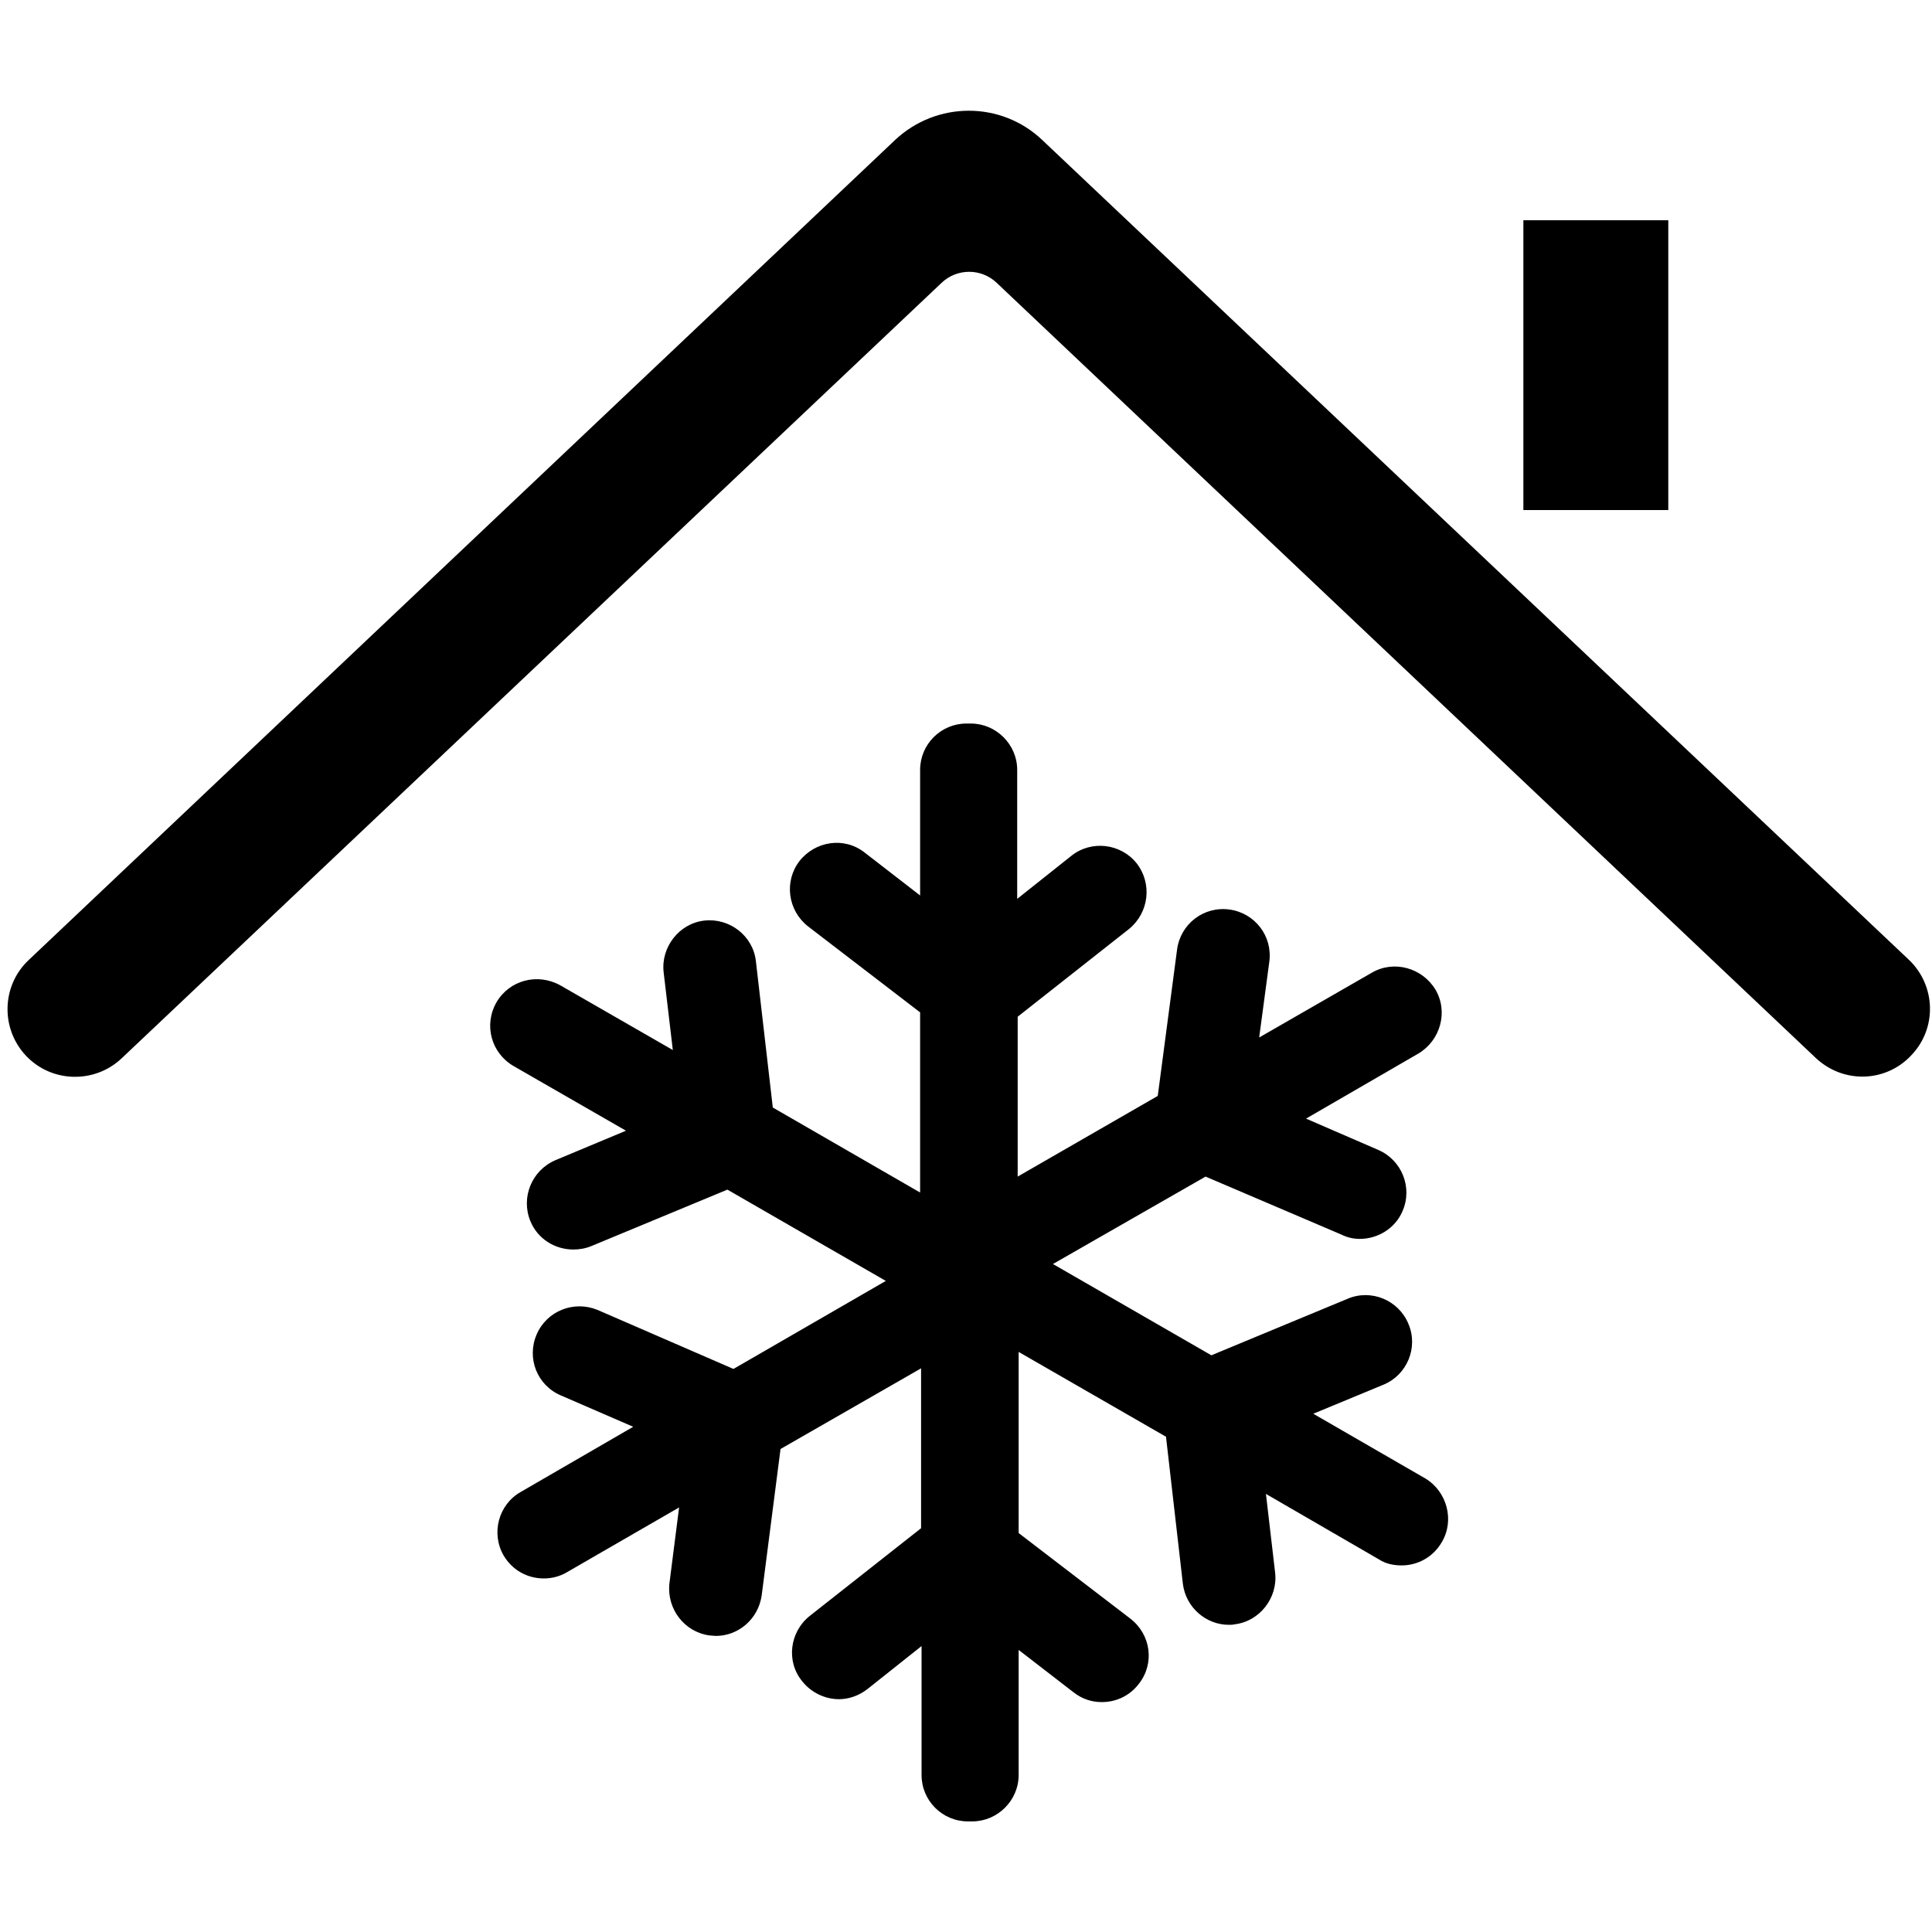
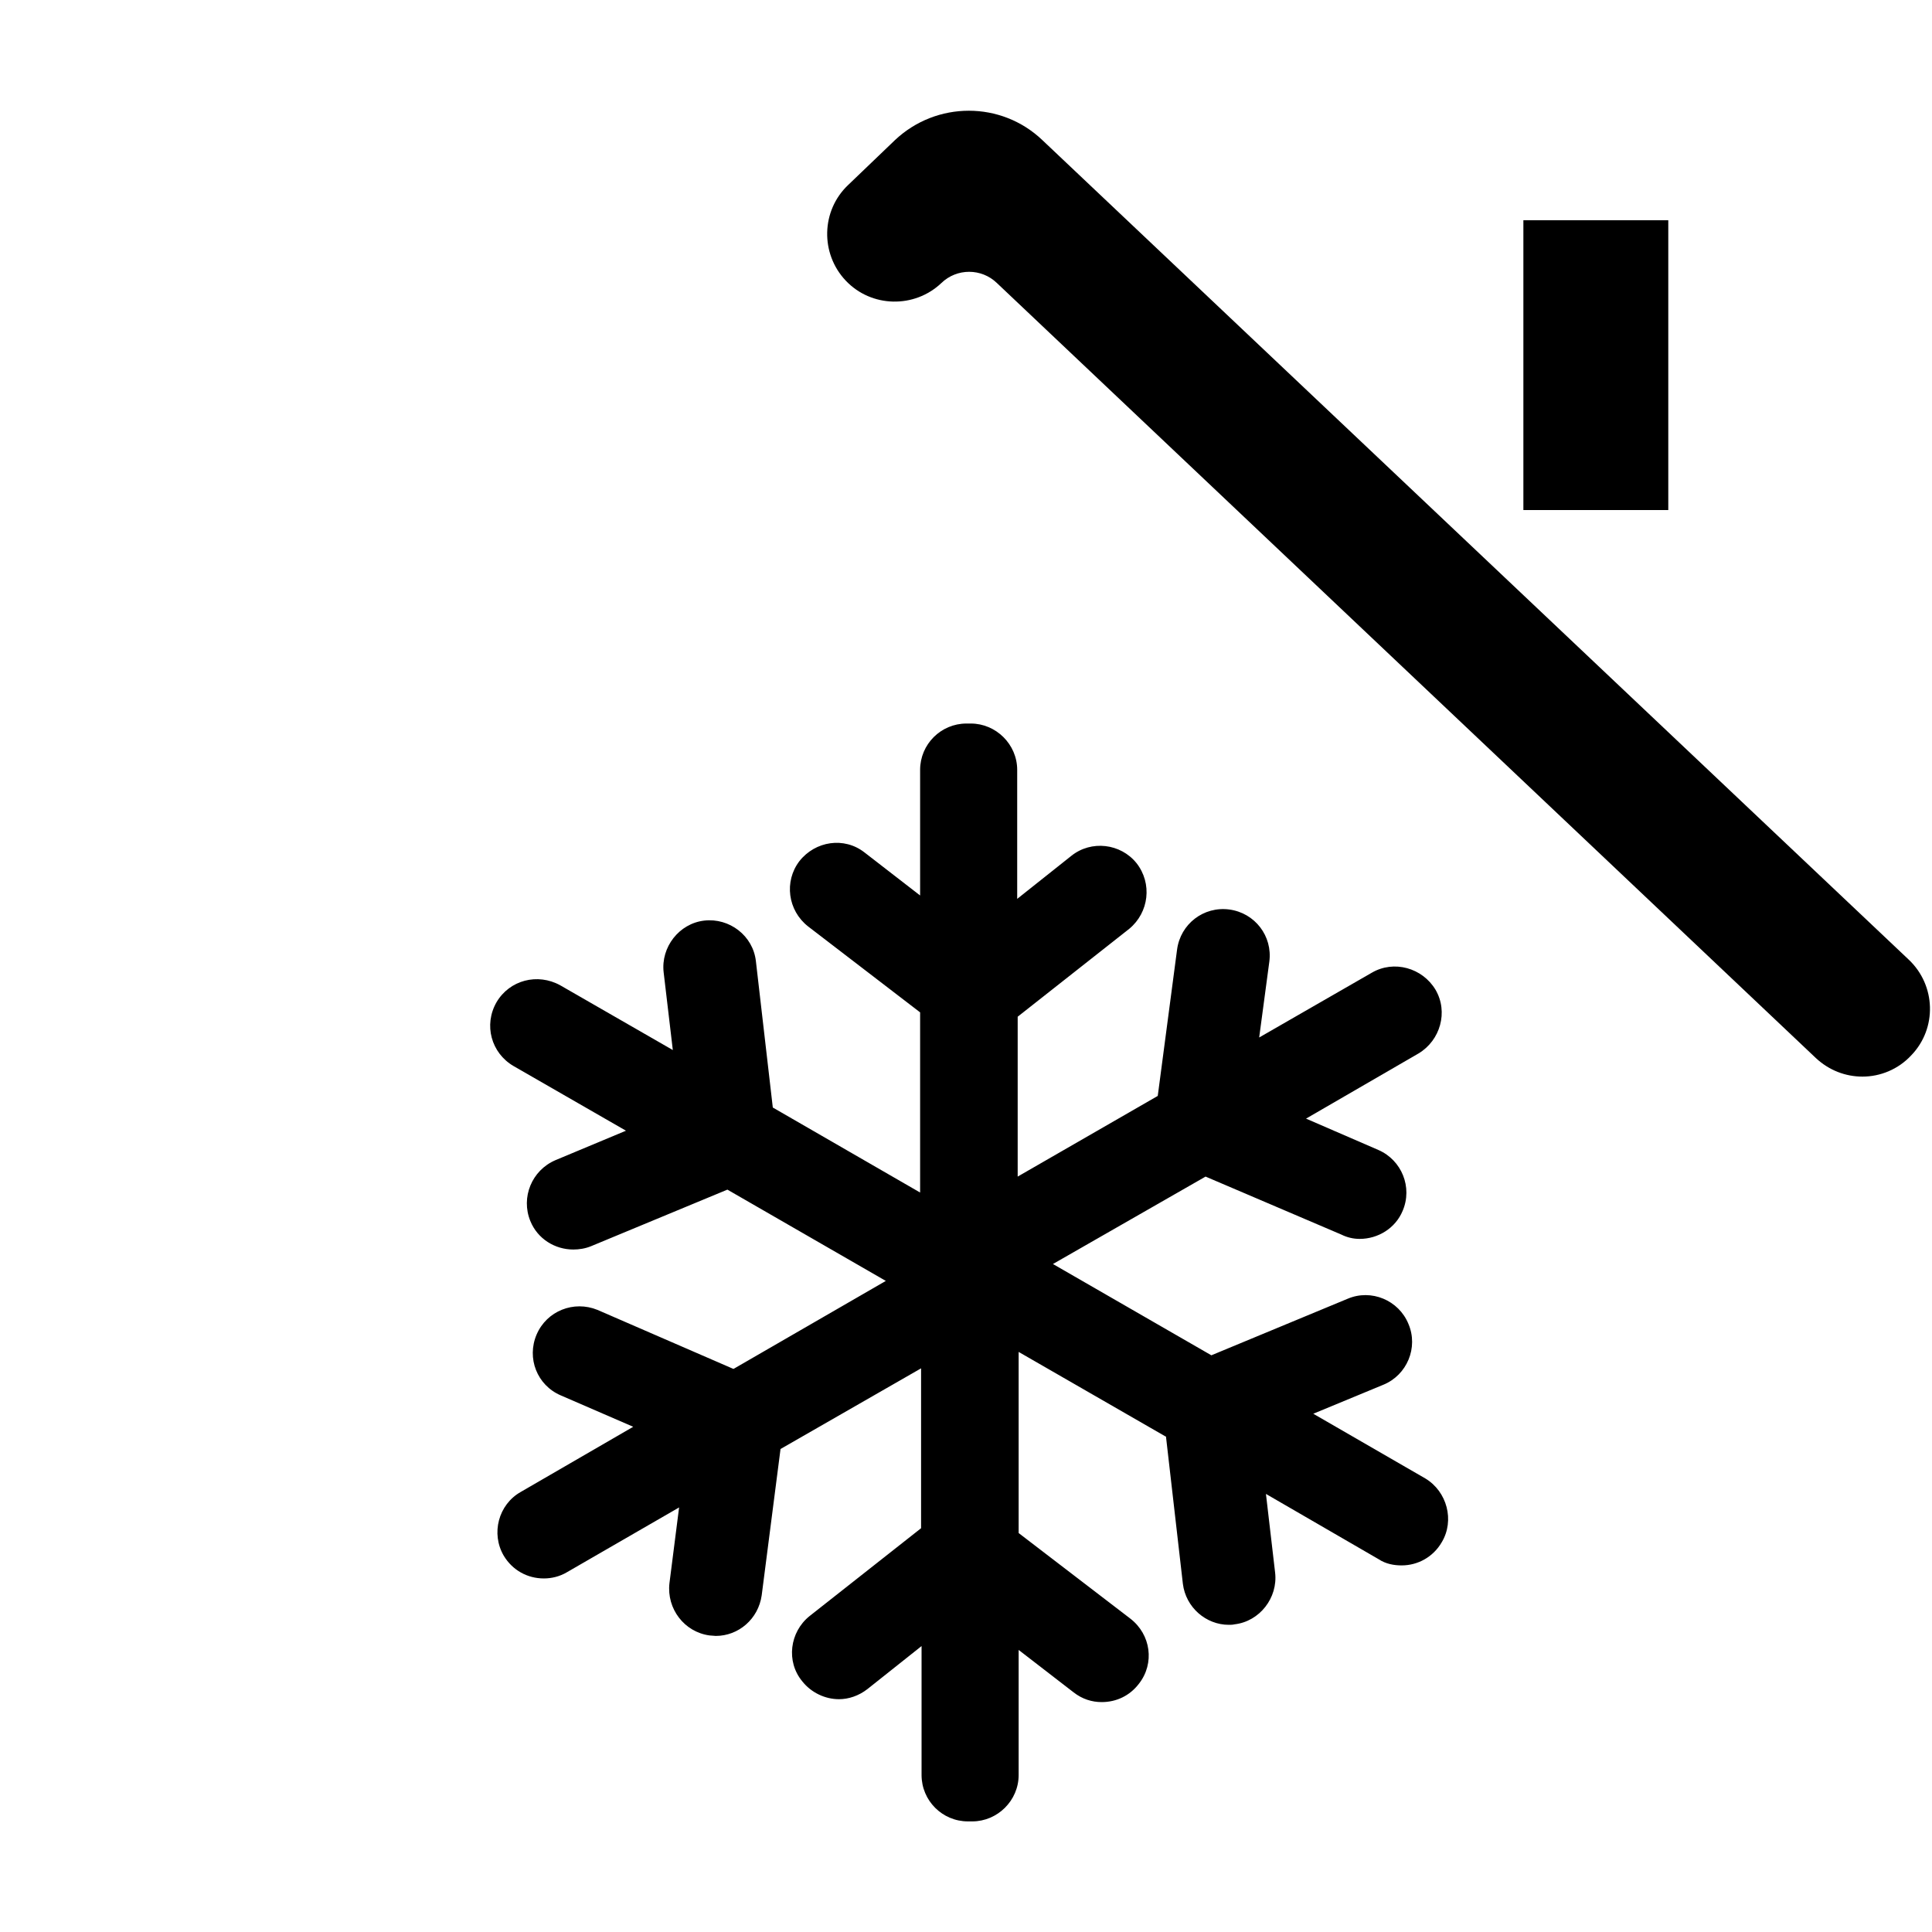
<svg xmlns="http://www.w3.org/2000/svg" version="1.1" id="Layer_1" x="0px" y="0px" viewBox="0 0 40 40" style="enable-background:new 0 0 40 40;" xml:space="preserve">
  <style type="text/css">
	.st0{display:none;}
	.st1{display:inline;fill:none;stroke:#000000;stroke-width:0.02;stroke-miterlimit:10;}
	.st2{display:inline;}
	.st3{fill:none;stroke:#000000;stroke-width:1.72;stroke-linecap:round;stroke-miterlimit:10;}
</style>
  <g id="Fondo" class="st0">
</g>
  <g id="close_copy_6" class="st0">
</g>
  <g id="close_copy_8" class="st0">
</g>
  <g id="close_copy_7">
</g>
  <g id="info">
</g>
  <g id="wdo">
</g>
  <g id="alll_image">
</g>
  <g id="fw">
</g>
  <g id="edit">
</g>
  <g id="close_1_">
</g>
  <g id="add-imge_copy">
</g>
  <g id="four_point">
</g>
  <g id="plumbing">
</g>
  <g id="Electrical">
</g>
  <g id="Windmitigation">
    <g id="Layer_20" class="st0">
	</g>
  </g>
  <g id="pool">
</g>
  <g id="Water">
</g>
  <g id="structural">
</g>
  <g id="reticula_9_" class="st0">
    <path class="st1" d="M0.02,0.02H39.9V39.9H0.02L0.02,0.02z" />
    <circle class="st1" cx="19.96" cy="19.96" r="19.94" />
    <path class="st1" d="M5.8,5.8h28.32v28.32H5.8L5.8,5.8z" />
    <circle class="st1" cx="19.96" cy="19.96" r="14.16" />
    <path class="st1" d="M9.99,0.02h19.94V39.9H9.99L9.99,0.02z" />
    <path class="st1" d="M19.96,0.12V40" />
    <path class="st1" d="M0.02,9.99H39.9v19.94H0.02L0.02,9.99z" />
    <path class="st1" d="M0.12,19.96H40" />
    <path class="st1" d="M0,0l39.88,39.88" />
    <path class="st1" d="M0.02,39.9L39.9,0.02" />
    <circle class="st1" cx="19.96" cy="19.96" r="9.97" />
    <circle class="st1" cx="19.96" cy="19.96" r="4.99" />
  </g>
  <g class="st0">
    <path class="st2" d="M23.85,20.28c0.22-0.08,0.51-0.18,0.77-0.28c-0.25-0.1-0.55-0.21-0.77-0.28c-1.03-0.36-1.92-0.67-2.12-1.42   c-0.2-0.76,0.42-1.49,1.15-2.34c0.14-0.16,0.31-0.36,0.47-0.56c-0.25,0.04-0.53,0.09-0.74,0.13c-1.09,0.21-2.03,0.38-2.58-0.17   c-0.55-0.55-0.37-1.49-0.17-2.58c0.04-0.21,0.09-0.49,0.13-0.74c-0.19,0.15-0.4,0.33-0.56,0.47c-0.85,0.73-1.58,1.35-2.34,1.15   c-0.74-0.2-1.06-1.09-1.42-2.12c-0.08-0.22-0.18-0.51-0.28-0.77v3.64c3.08,0,5.58,2.5,5.58,5.58s-2.5,5.58-5.58,5.58v3.64   c0.1-0.25,0.21-0.55,0.28-0.77c0.36-1.03,0.67-1.92,1.42-2.12c0.76-0.2,1.49,0.42,2.34,1.15c0.16,0.14,0.36,0.31,0.56,0.47   c-0.04-0.25-0.09-0.53-0.13-0.74c-0.21-1.09-0.38-2.03,0.17-2.58c0.55-0.55,1.49-0.37,2.58-0.17c0.21,0.04,0.49,0.09,0.74,0.13   c-0.15-0.19-0.33-0.4-0.47-0.56c-0.73-0.85-1.35-1.58-1.15-2.34C21.93,20.95,22.82,20.64,23.85,20.28L23.85,20.28z" />
-     <path class="st2" d="M15.37,15.43c2.51,0,4.54,2.04,4.54,4.54s-2.04,4.54-4.54,4.54" />
  </g>
  <g id="icon-_exterior">
</g>
  <g id="icon-_default-property">
</g>
  <g id="icon-_roofing">
</g>
  <g id="icon-property">
</g>
  <g id="icon-crawl">
</g>
  <g id="icon-bath">
</g>
  <g id="icon-kitchen">
</g>
  <g id="icon-garaje">
</g>
  <g id="icon-interior">
</g>
  <g id="icon-atic">
</g>
  <g>
    <g>
      <g class="st0">
        <g class="st2">
          <line class="st3" x1="20.1" y1="36.74" x2="20.1" y2="33.41" />
          <line class="st3" x1="20.04" y1="32.07" x2="19.23" y2="32.71" />
          <line class="st3" x1="19.05" y1="32.85" x2="17.34" y2="34.21" />
        </g>
        <g class="st2">
          <line class="st3" x1="19.61" y1="26.88" x2="19.55" y2="26.91" />
          <line class="st3" x1="14.19" y1="30.01" x2="11.24" y2="31.71" />
          <line class="st3" x1="15.1" y1="30.59" x2="14.8" y2="32.89" />
          <line class="st3" x1="14.14" y1="28.92" x2="11.97" y2="27.99" />
        </g>
        <g class="st2">
-           <line class="st3" x1="19.48" y1="26.05" x2="19.36" y2="25.99" />
          <line class="st3" x1="14.06" y1="22.92" x2="11.11" y2="21.22" />
-           <line class="st3" x1="14" y1="24" x2="11.86" y2="24.89" />
          <line class="st3" x1="14.96" y1="22.34" x2="14.68" y2="20" />
        </g>
        <g class="st2">
          <line class="st3" x1="20.1" y1="19.33" x2="20.1" y2="15.94" />
          <line class="st3" x1="19.05" y1="19.75" x2="17.32" y2="18.41" />
        </g>
      </g>
      <g>
        <g>
          <g>
            <path d="M29.85,31.93c-0.18,0.31-0.5,0.48-0.83,0.48c-0.16,0-0.33-0.03-0.48-0.13l-2.33-1.35l0.19,1.63       c0.06,0.52-0.32,1.01-0.84,1.07c-0.04,0.01-0.08,0.01-0.12,0.01c-0.47,0-0.89-0.36-0.95-0.85l-0.35-3.05h-0.01l-3.04-1.75v3.75       l2.31,1.77c0.43,0.33,0.51,0.93,0.18,1.35c-0.19,0.25-0.47,0.38-0.77,0.38c-0.2,0-0.4-0.06-0.58-0.2l-1.14-0.88v2.59       c0,0.53-0.44,0.96-0.96,0.96h-0.03c-0.01,0-0.01,0-0.02,0h-0.04c-0.53,0-0.96-0.43-0.96-0.96v-2.67l-1.12,0.89       c-0.18,0.14-0.39,0.21-0.59,0.21c-0.28,0-0.57-0.13-0.76-0.37c-0.34-0.41-0.26-1.02,0.15-1.35l2.31-1.82v-3.31l-2.91,1.67       l-0.39,3.03c-0.07,0.49-0.48,0.84-0.95,0.84c-0.04,0-0.09-0.01-0.13-0.01c-0.52-0.07-0.89-0.55-0.83-1.08l0.2-1.57l-2.32,1.34       c-0.15,0.09-0.32,0.13-0.48,0.13c-0.34,0-0.65-0.17-0.83-0.47c-0.27-0.46-0.11-1.06,0.35-1.32l2.33-1.35l-1.5-0.65       c-0.49-0.21-0.71-0.77-0.5-1.26c0.21-0.49,0.77-0.71,1.26-0.51l2.81,1.22h0.01l3.15-1.82l-3.28-1.89l-2.82,1.17       c-0.12,0.05-0.25,0.07-0.37,0.07c-0.38,0-0.74-0.22-0.89-0.59c-0.2-0.49,0.03-1.05,0.52-1.26l1.46-0.61l-2.33-1.34       c-0.46-0.27-0.62-0.85-0.35-1.32c0.27-0.46,0.85-0.61,1.32-0.35l2.33,1.34l-0.19-1.61c-0.06-0.52,0.32-1.01,0.84-1.07       s1.01,0.31,1.07,0.84L16,22.93l3.05,1.76v-3.73l-2.32-1.78c-0.42-0.33-0.5-0.93-0.18-1.35c0.33-0.42,0.93-0.51,1.35-0.18       l1.15,0.89v-2.6c0-0.53,0.43-0.96,0.96-0.96h0.04c0.01,0,0.01,0,0.02,0h0.03c0.52,0,0.96,0.43,0.96,0.96v2.67l1.12-0.89       c0.41-0.33,1.02-0.26,1.35,0.15c0.33,0.42,0.26,1.02-0.15,1.36l-2.31,1.82v3.31l2.9-1.67l0.4-3.03       c0.07-0.53,0.55-0.9,1.08-0.83c0.53,0.07,0.9,0.55,0.83,1.08l-0.21,1.57l2.33-1.34c0.46-0.27,1.05-0.1,1.32,0.35       c0.27,0.46,0.1,1.05-0.35,1.32l-2.33,1.35l1.5,0.65c0.48,0.21,0.71,0.77,0.5,1.26c-0.15,0.36-0.51,0.58-0.89,0.58       c-0.13,0-0.26-0.03-0.38-0.09l-2.81-1.2l-3.16,1.81l3.28,1.89l2.82-1.17c0.49-0.21,1.06,0.03,1.26,0.52       c0.21,0.49-0.03,1.06-0.52,1.26l-1.45,0.6l2.32,1.34C29.96,30.88,30.12,31.48,29.85,31.93z" />
          </g>
        </g>
      </g>
    </g>
    <g>
      <g>
-         <path d="M38.56,22.29c-0.35,0-0.69-0.13-0.96-0.38L20.64,5.86c-0.32-0.31-0.83-0.31-1.15,0L2.52,21.91     c-0.56,0.53-1.45,0.51-1.98-0.05s-0.51-1.45,0.05-1.98L18.53,2.9c0.86-0.81,2.2-0.81,3.05,0l17.94,16.97     c0.56,0.53,0.59,1.42,0.05,1.98C39.3,22.14,38.93,22.29,38.56,22.29L38.56,22.29z" />
+         <path d="M38.56,22.29c-0.35,0-0.69-0.13-0.96-0.38L20.64,5.86c-0.32-0.31-0.83-0.31-1.15,0c-0.56,0.53-1.45,0.51-1.98-0.05s-0.51-1.45,0.05-1.98L18.53,2.9c0.86-0.81,2.2-0.81,3.05,0l17.94,16.97     c0.56,0.53,0.59,1.42,0.05,1.98C39.3,22.14,38.93,22.29,38.56,22.29L38.56,22.29z" />
      </g>
    </g>
    <rect x="31.54" y="4.56" width="3" height="6" />
  </g>
</svg>